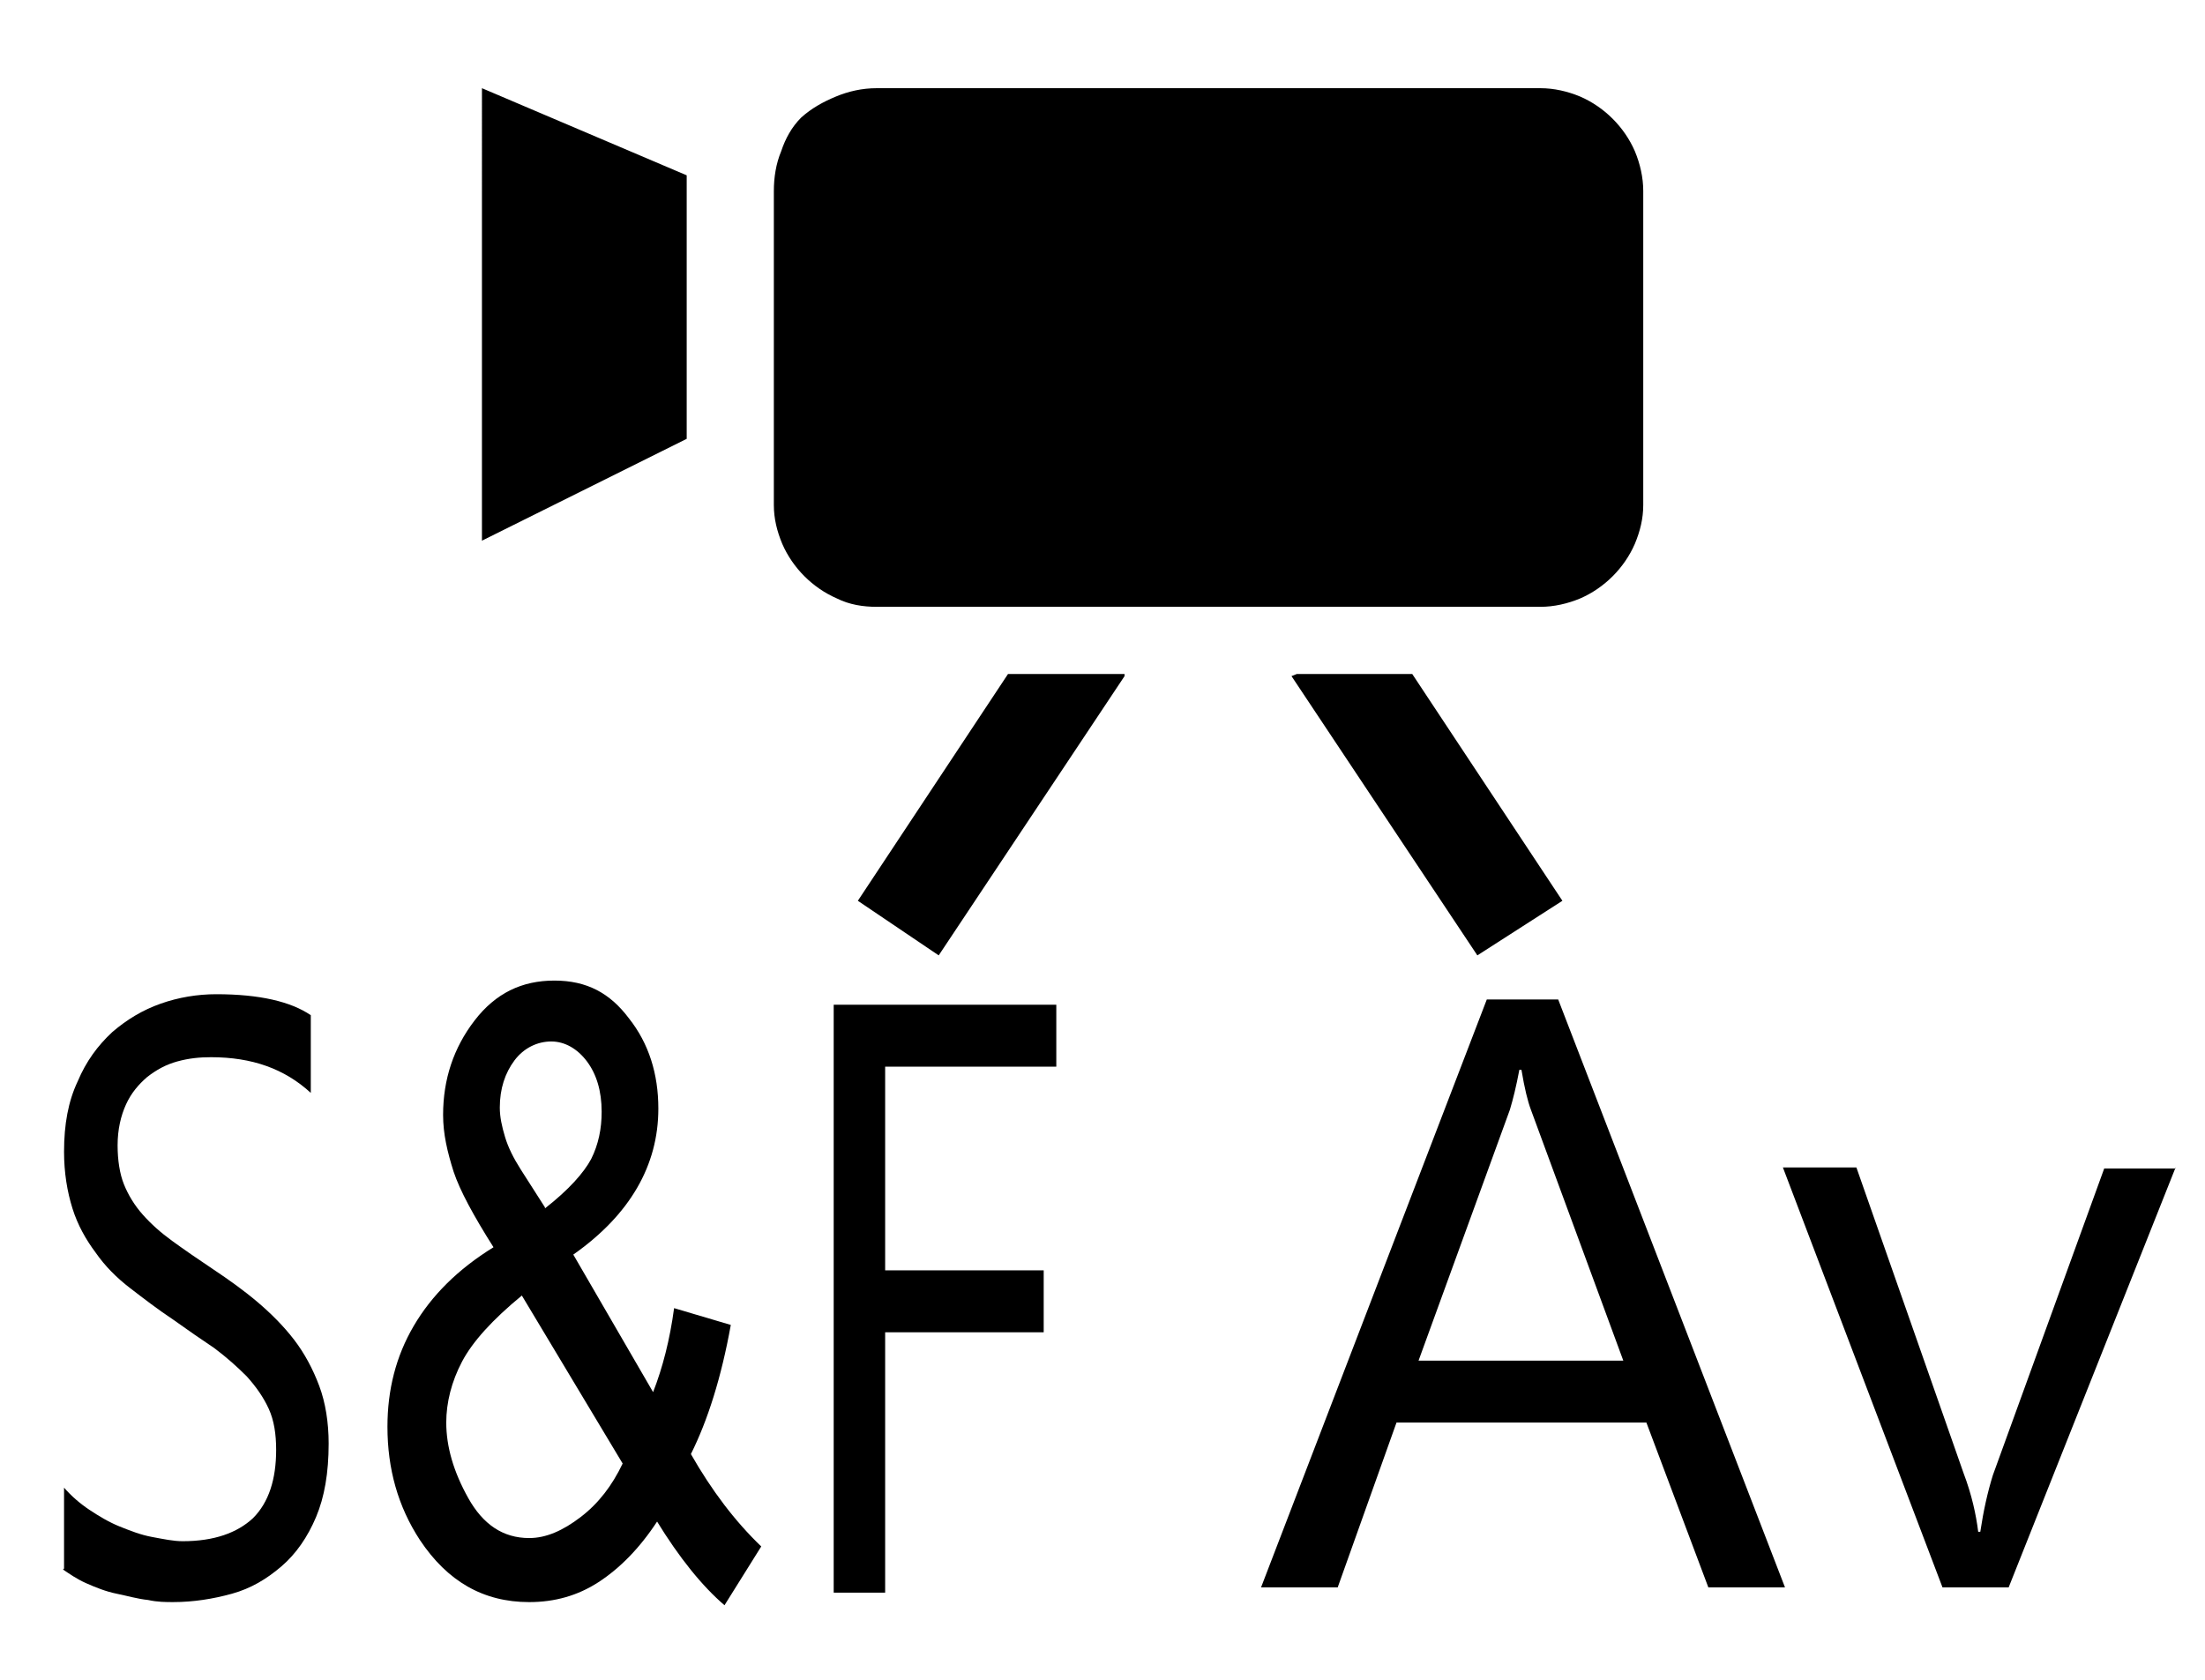
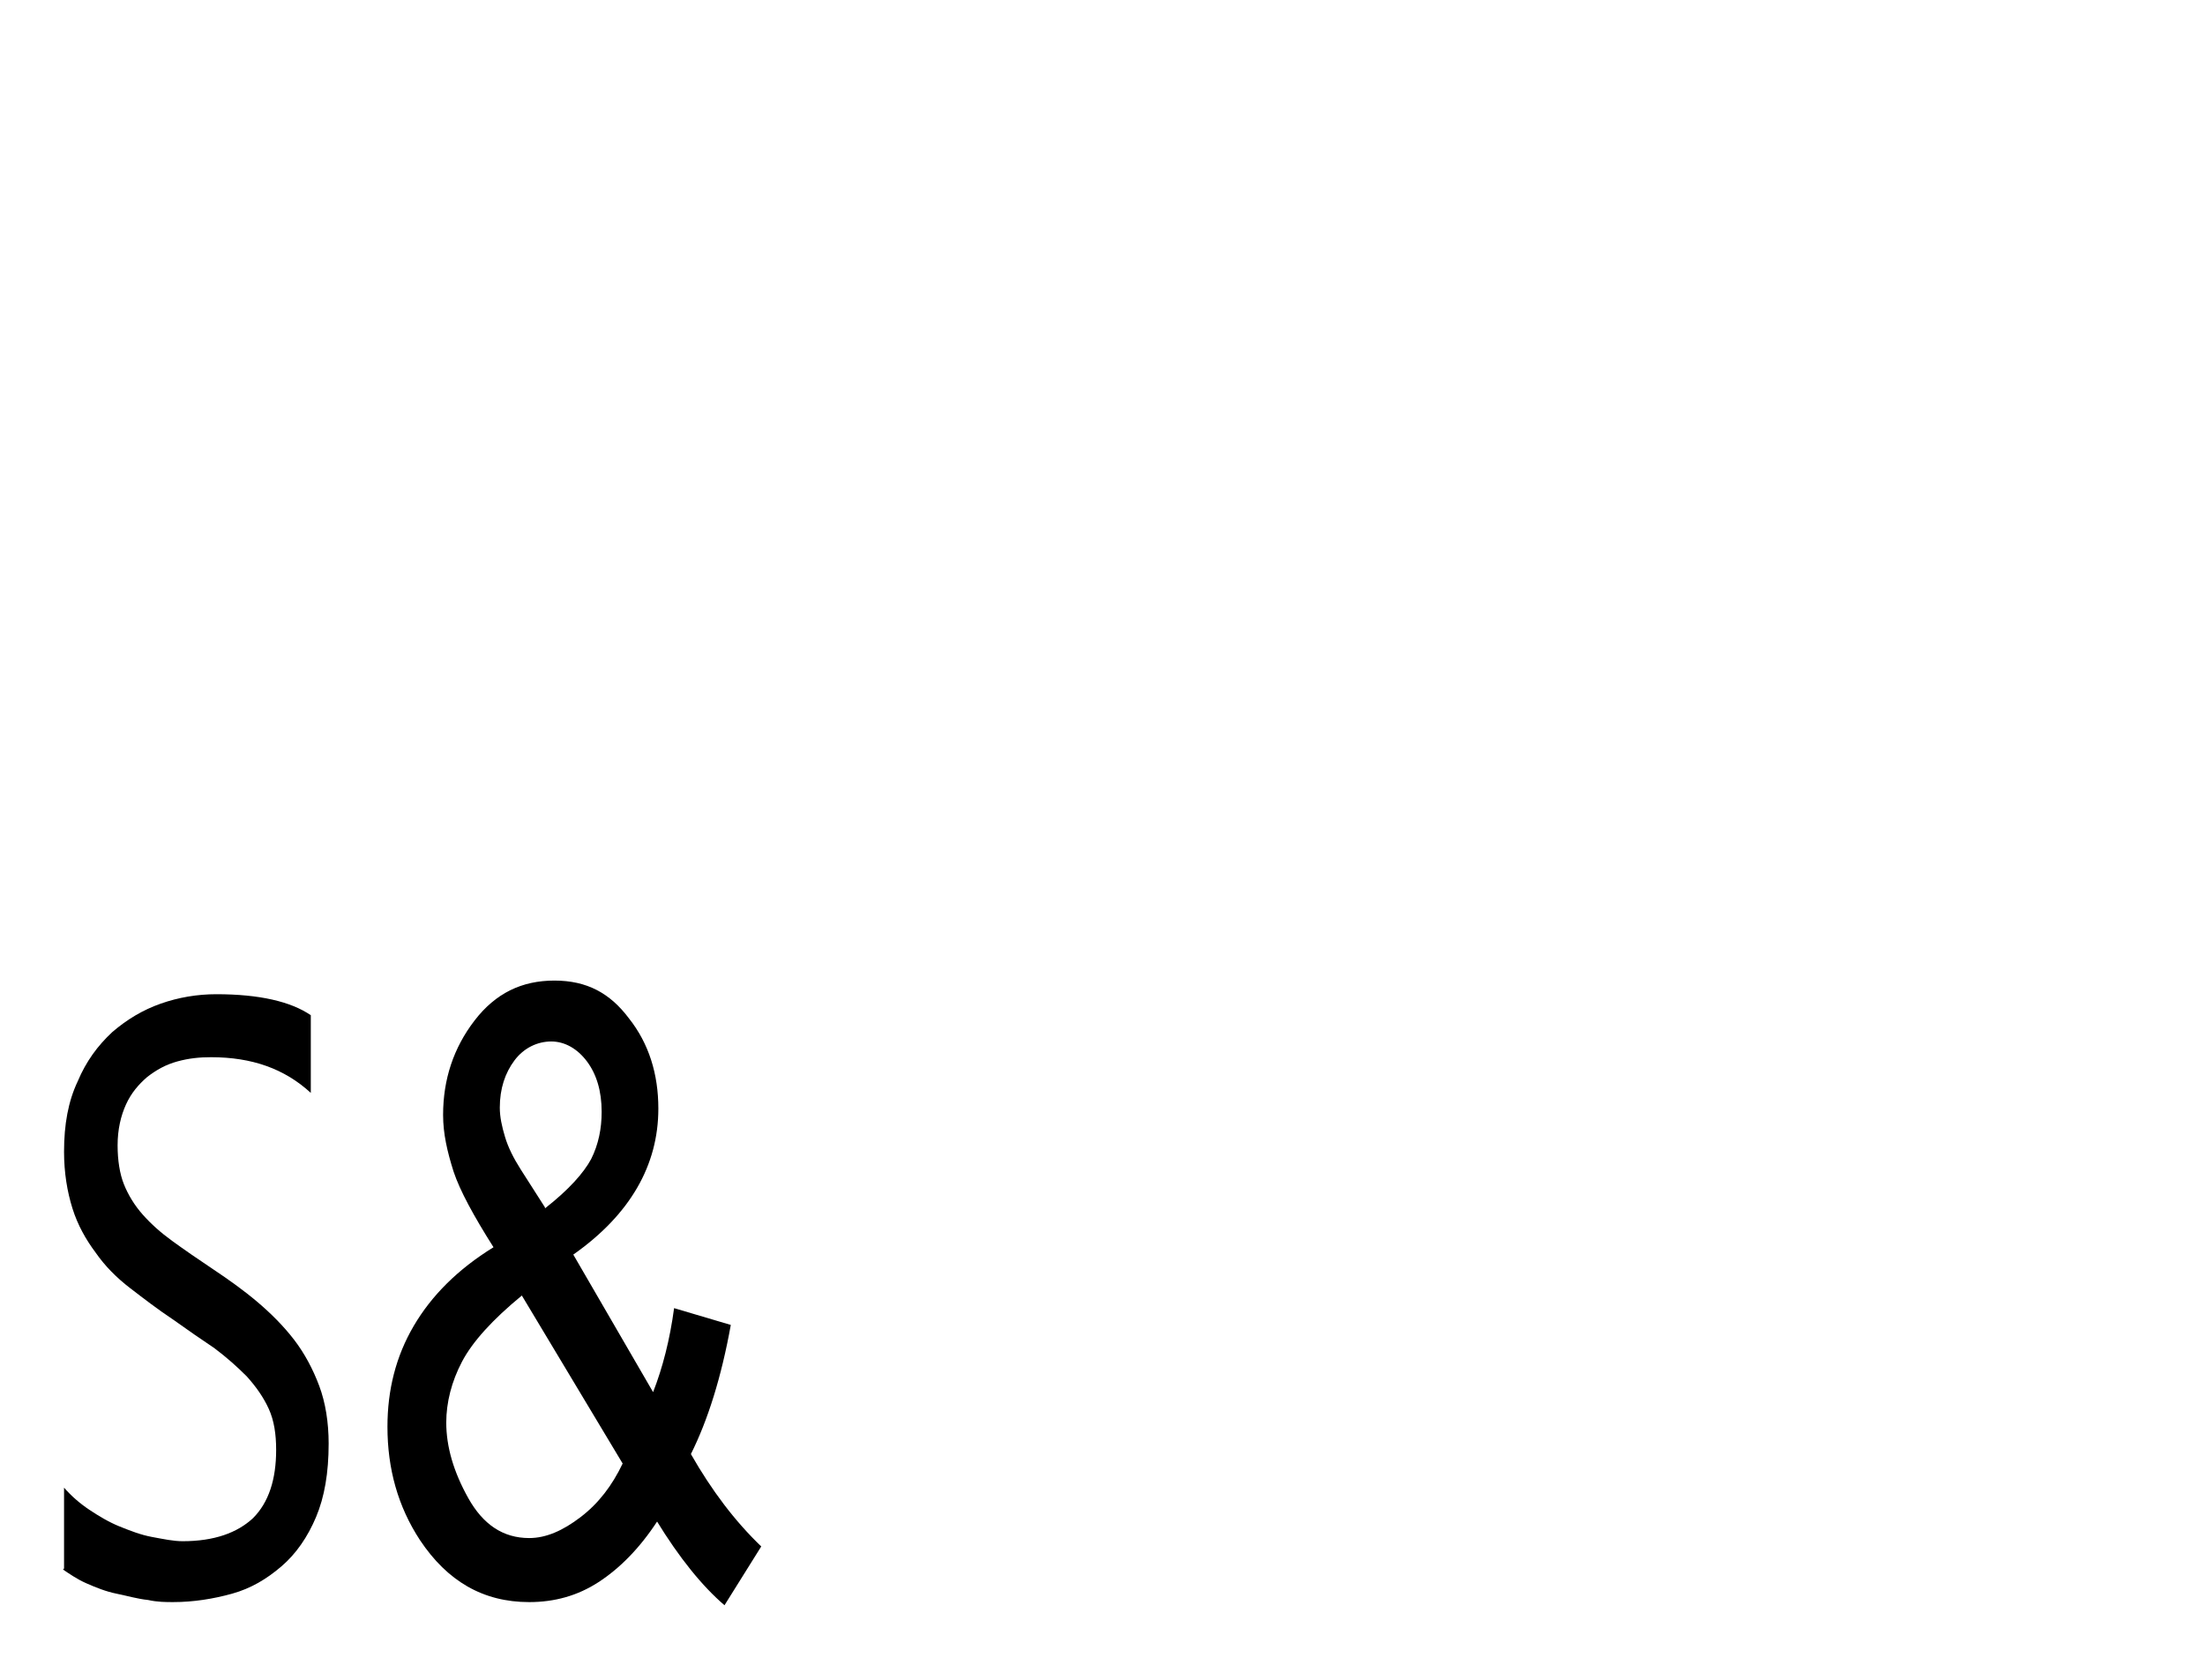
<svg xmlns="http://www.w3.org/2000/svg" id="_レイヤー_1" data-name="レイヤー 1" width="21" height="16" viewBox="0 0 21 16">
  <defs>
    <style>
      .cls-1 {
        fill: none;
      }
    </style>
  </defs>
-   <rect class="cls-1" width="21" height="16" />
-   <path d="m6.54,1.67v2.51l-1.95.97V.84l1.95.83Zm9.11.15v2.99c0,.13-.03.25-.08.37-.1.23-.29.42-.52.52-.12.05-.25.08-.38.08h-6.32c-.13,0-.26-.02-.38-.08-.23-.1-.42-.29-.52-.52-.05-.12-.08-.24-.08-.37V1.82c0-.13.02-.26.07-.38.04-.12.1-.23.19-.32.1-.09.21-.15.33-.2.12-.05.25-.08.39-.08h6.32c.13,0,.26.03.38.08.23.1.42.29.52.52.05.12.08.25.08.38Zm-4.95,4.6h-1.1l-1.43,2.16.77.52,1.77-2.66v-.02Zm1.65,0h1.1l1.43,2.16-.81.52-1.77-2.66.05-.02Z" />
  <g>
    <path d="m.61,14.94v-.77c.07.08.15.15.24.21s.19.12.29.16.2.08.31.1.2.04.29.04c.3,0,.52-.08.67-.22.15-.15.22-.37.22-.65,0-.15-.02-.28-.07-.39-.05-.11-.12-.21-.21-.31-.09-.09-.19-.18-.31-.27-.12-.08-.25-.17-.39-.27-.15-.1-.28-.2-.41-.3s-.24-.21-.33-.34c-.09-.12-.17-.26-.22-.42-.05-.16-.08-.34-.08-.54,0-.26.04-.48.13-.67.08-.19.19-.34.33-.47.14-.12.29-.21.46-.27.17-.06.35-.09.53-.09.41,0,.71.07.9.2v.74c-.25-.23-.56-.34-.95-.34-.11,0-.21.01-.32.04-.11.03-.2.08-.29.15-.08.07-.15.15-.2.26-.05.11-.08.24-.08.39,0,.14.02.27.06.37.04.1.1.2.18.29s.17.17.28.25c.11.08.24.17.39.27.15.1.29.2.42.31s.25.23.35.36.18.28.24.44c.06.16.09.35.09.55,0,.28-.04.51-.12.7s-.19.35-.33.47c-.14.12-.29.21-.47.26-.18.05-.37.08-.56.08-.07,0-.15,0-.24-.02-.1-.01-.2-.04-.3-.06s-.2-.06-.29-.1c-.09-.04-.16-.09-.22-.13Z" />
    <path d="m6.26,14.49c-.17.26-.36.45-.56.58s-.42.19-.66.19c-.44,0-.78-.2-1.04-.59-.21-.32-.31-.68-.31-1.08,0-.35.08-.67.25-.96s.42-.54.76-.75c-.19-.3-.32-.54-.38-.72-.06-.19-.1-.36-.1-.54,0-.34.1-.64.3-.9s.45-.38.76-.38.53.12.71.36c.19.24.28.53.28.86,0,.54-.27,1.01-.81,1.39l.76,1.31c.09-.23.16-.5.2-.8l.54.16c-.09.5-.22.91-.38,1.23.2.35.42.64.67.88l-.35.56c-.21-.18-.43-.45-.65-.81Zm-.33-.55l-.96-1.6c-.28.23-.47.44-.57.63-.1.19-.15.39-.15.58,0,.23.07.47.21.72s.33.38.58.38c.16,0,.32-.07.49-.2.17-.13.3-.3.4-.51Zm-.74-2.43c.23-.18.37-.34.44-.47.07-.14.1-.29.1-.45,0-.2-.05-.36-.14-.48-.09-.12-.21-.19-.34-.19s-.26.06-.35.18c-.09.12-.14.27-.14.45,0,.09.02.18.05.28s.08.2.15.31l.23.36Z" />
-     <path d="m10.06,10.16h-1.63v1.94h1.51v.59h-1.51v2.48h-.49v-5.6h2.12v.59Z" />
  </g>
-   <path d="m17,15.12h-.73l-.59-1.57h-2.38l-.56,1.57h-.73l2.15-5.6h.68l2.16,5.6Zm-1.54-2.16l-.88-2.39c-.03-.08-.06-.2-.09-.38h-.02c-.03.16-.06.28-.09.38l-.87,2.39h1.94Z" />
-   <path d="m20.72,11.12l-1.59,4h-.63l-1.52-4h.7l1.02,2.91c.08.21.12.4.14.56h.02c.03-.2.07-.38.12-.54l1.06-2.92h.68Z" />
</svg>